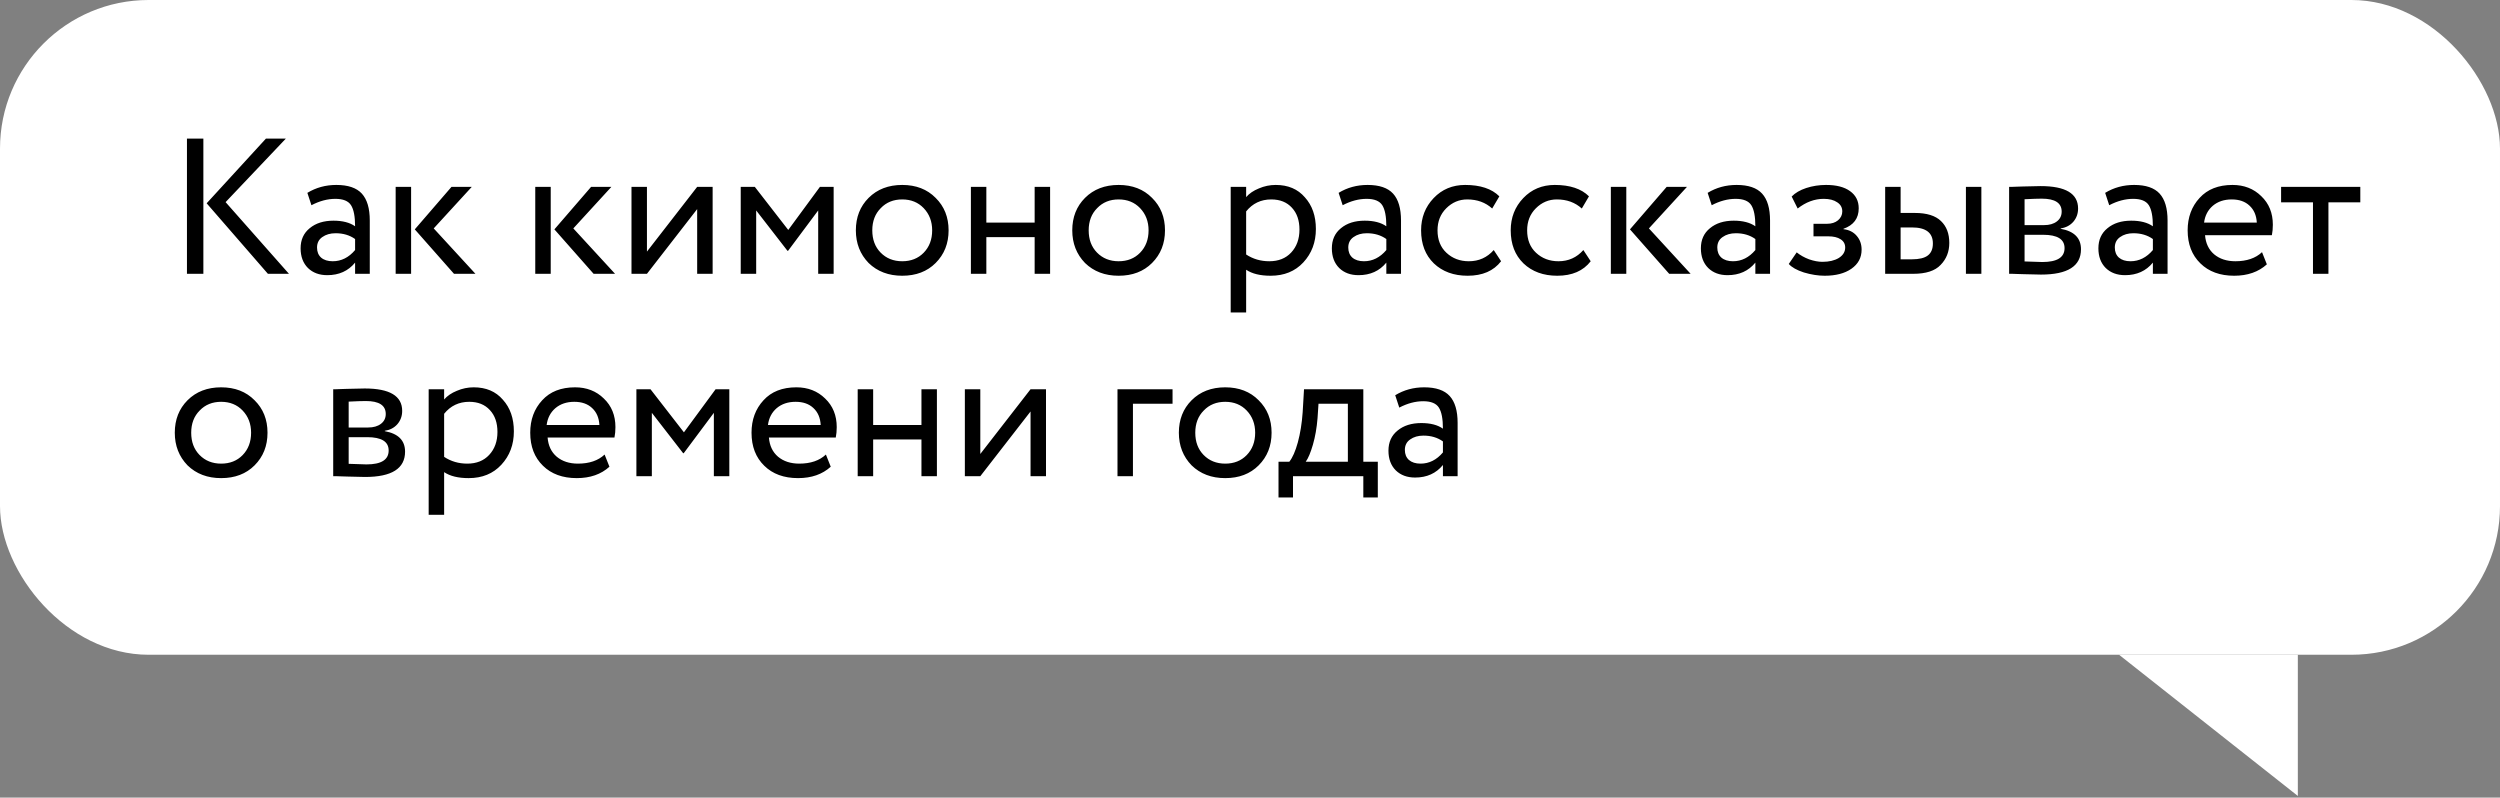
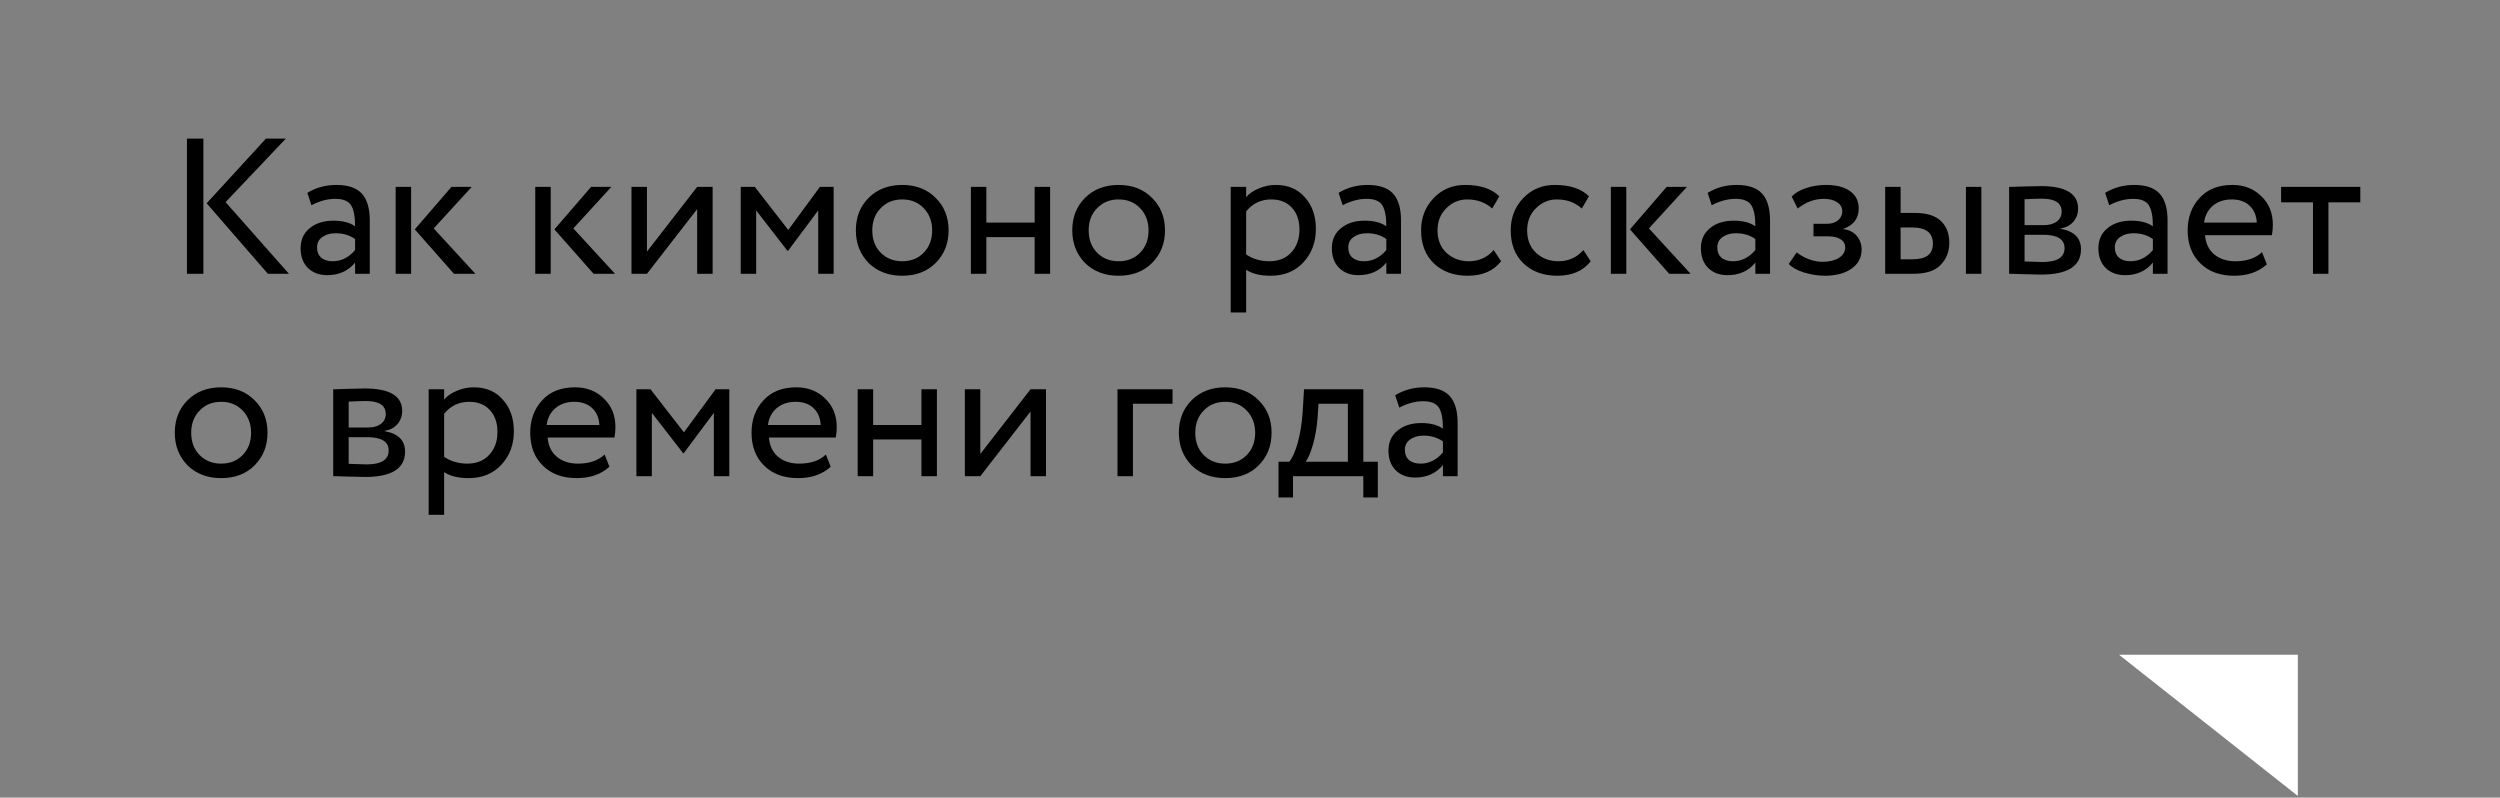
<svg xmlns="http://www.w3.org/2000/svg" width="210" height="67" viewBox="0 0 210 67" fill="none">
  <rect x="0" y="0" width="210" height="67" fill="#808080" stroke="none" />
-   <rect width="210" height="55" rx="12.483" fill="white" />
-   <path d="M193.018 66.859V55H178L193.018 66.859Z" fill="white" />
+   <path d="M193.018 66.859V55H178L193.018 66.859" fill="white" />
  <path d="M22.341 11.64H24.013L18.95 16.979L24.272 23H22.504L17.359 17.077L22.341 11.64ZM17.083 23H15.704V11.64H17.083V23ZM26.16 17.239L25.819 16.2C26.544 15.757 27.356 15.535 28.253 15.535C29.238 15.535 29.952 15.778 30.396 16.265C30.839 16.752 31.061 17.504 31.061 18.521V23H29.828V22.059C29.254 22.762 28.475 23.114 27.491 23.114C26.82 23.114 26.279 22.913 25.868 22.513C25.457 22.102 25.251 21.55 25.251 20.858C25.251 20.144 25.506 19.581 26.014 19.17C26.523 18.748 27.188 18.537 28.01 18.537C28.778 18.537 29.384 18.694 29.828 19.008C29.828 18.186 29.714 17.596 29.487 17.239C29.26 16.882 28.822 16.703 28.172 16.703C27.512 16.703 26.842 16.882 26.16 17.239ZM27.945 21.945C28.67 21.945 29.298 21.631 29.828 21.004V20.079C29.373 19.754 28.827 19.592 28.189 19.592C27.745 19.592 27.372 19.7 27.069 19.917C26.777 20.122 26.631 20.414 26.631 20.793C26.631 21.15 26.744 21.431 26.971 21.637C27.209 21.842 27.534 21.945 27.945 21.945ZM37.925 15.697H39.629L36.432 19.186L39.937 23H38.136L34.842 19.267L37.925 15.697ZM34.533 23H33.235V15.697H34.533V23ZM49.652 15.697H51.356L48.159 19.186L51.665 23H49.863L46.569 19.267L49.652 15.697ZM46.261 23H44.962V15.697H46.261V23ZM58.562 17.564L54.343 23H53.045V15.697H54.343V21.134L58.562 15.697H59.861V23H58.562V17.564ZM63.519 23H62.221V15.697H63.405L66.213 19.316L68.874 15.697H70.026V23H68.728V17.677L66.197 21.069H66.148L63.519 17.677V23ZM72.963 22.091C72.249 21.355 71.892 20.441 71.892 19.349C71.892 18.245 72.249 17.336 72.963 16.622C73.688 15.898 74.629 15.535 75.787 15.535C76.945 15.535 77.88 15.898 78.594 16.622C79.319 17.336 79.682 18.245 79.682 19.349C79.682 20.452 79.319 21.366 78.594 22.091C77.88 22.805 76.945 23.162 75.787 23.162C74.64 23.162 73.699 22.805 72.963 22.091ZM73.986 17.482C73.51 17.958 73.272 18.581 73.272 19.349C73.272 20.117 73.504 20.739 73.969 21.215C74.445 21.702 75.051 21.945 75.787 21.945C76.523 21.945 77.123 21.707 77.588 21.231C78.064 20.744 78.302 20.117 78.302 19.349C78.302 18.602 78.064 17.98 77.588 17.482C77.123 16.996 76.523 16.752 75.787 16.752C75.051 16.752 74.451 16.996 73.986 17.482ZM88.209 23H86.91V19.917H82.853V23H81.555V15.697H82.853V18.7H86.91V15.697H88.209V23ZM91.141 22.091C90.427 21.355 90.07 20.441 90.07 19.349C90.07 18.245 90.427 17.336 91.141 16.622C91.866 15.898 92.807 15.535 93.965 15.535C95.122 15.535 96.058 15.898 96.772 16.622C97.497 17.336 97.859 18.245 97.859 19.349C97.859 20.452 97.497 21.366 96.772 22.091C96.058 22.805 95.122 23.162 93.965 23.162C92.818 23.162 91.876 22.805 91.141 22.091ZM92.163 17.482C91.687 17.958 91.449 18.581 91.449 19.349C91.449 20.117 91.682 20.739 92.147 21.215C92.623 21.702 93.229 21.945 93.965 21.945C94.7 21.945 95.301 21.707 95.766 21.231C96.242 20.744 96.48 20.117 96.48 19.349C96.48 18.602 96.242 17.98 95.766 17.482C95.301 16.996 94.7 16.752 93.965 16.752C93.229 16.752 92.628 16.996 92.163 17.482ZM104.676 26.246H103.378V15.697H104.676V16.557C104.935 16.255 105.292 16.011 105.747 15.827C106.201 15.632 106.672 15.535 107.159 15.535C108.197 15.535 109.014 15.881 109.609 16.574C110.226 17.255 110.534 18.142 110.534 19.235C110.534 20.349 110.183 21.285 109.479 22.043C108.787 22.789 107.873 23.162 106.737 23.162C105.86 23.162 105.173 22.995 104.676 22.659V26.246ZM106.785 16.752C105.92 16.752 105.217 17.087 104.676 17.758V21.377C105.249 21.756 105.898 21.945 106.623 21.945C107.391 21.945 108.003 21.702 108.457 21.215C108.922 20.717 109.155 20.073 109.155 19.284C109.155 18.516 108.944 17.904 108.522 17.45C108.1 16.985 107.521 16.752 106.785 16.752ZM112.784 17.239L112.444 16.2C113.168 15.757 113.98 15.535 114.878 15.535C115.862 15.535 116.576 15.778 117.02 16.265C117.464 16.752 117.685 17.504 117.685 18.521V23H116.452V22.059C115.879 22.762 115.1 23.114 114.115 23.114C113.444 23.114 112.903 22.913 112.492 22.513C112.081 22.102 111.876 21.55 111.876 20.858C111.876 20.144 112.13 19.581 112.638 19.17C113.147 18.748 113.812 18.537 114.634 18.537C115.403 18.537 116.008 18.694 116.452 19.008C116.452 18.186 116.338 17.596 116.111 17.239C115.884 16.882 115.446 16.703 114.797 16.703C114.137 16.703 113.466 16.882 112.784 17.239ZM114.57 21.945C115.294 21.945 115.922 21.631 116.452 21.004V20.079C115.998 19.754 115.451 19.592 114.813 19.592C114.369 19.592 113.996 19.7 113.693 19.917C113.401 20.122 113.255 20.414 113.255 20.793C113.255 21.15 113.369 21.431 113.596 21.637C113.834 21.842 114.158 21.945 114.57 21.945ZM125.474 21.004L126.091 21.945C125.463 22.757 124.528 23.162 123.283 23.162C122.115 23.162 121.168 22.816 120.443 22.124C119.729 21.431 119.372 20.506 119.372 19.349C119.372 18.278 119.724 17.374 120.427 16.639C121.13 15.903 122.012 15.535 123.072 15.535C124.349 15.535 125.307 15.854 125.945 16.492L125.344 17.515C124.782 17.006 124.084 16.752 123.251 16.752C122.569 16.752 121.98 17.001 121.482 17.499C120.995 17.985 120.752 18.602 120.752 19.349C120.752 20.138 121.001 20.766 121.498 21.231C122.007 21.707 122.634 21.945 123.381 21.945C124.225 21.945 124.922 21.631 125.474 21.004ZM133.002 21.004L133.619 21.945C132.991 22.757 132.055 23.162 130.811 23.162C129.643 23.162 128.696 22.816 127.971 22.124C127.257 21.431 126.9 20.506 126.9 19.349C126.9 18.278 127.252 17.374 127.955 16.639C128.658 15.903 129.54 15.535 130.6 15.535C131.877 15.535 132.834 15.854 133.473 16.492L132.872 17.515C132.31 17.006 131.612 16.752 130.779 16.752C130.097 16.752 129.507 17.001 129.01 17.499C128.523 17.985 128.28 18.602 128.28 19.349C128.28 20.138 128.528 20.766 129.026 21.231C129.535 21.707 130.162 21.945 130.908 21.945C131.752 21.945 132.45 21.631 133.002 21.004ZM140.001 15.697H141.705L138.508 19.186L142.013 23H140.212L136.917 19.267L140.001 15.697ZM136.609 23H135.311V15.697H136.609V23ZM143.783 17.239L143.442 16.2C144.167 15.757 144.978 15.535 145.876 15.535C146.861 15.535 147.575 15.778 148.018 16.265C148.462 16.752 148.684 17.504 148.684 18.521V23H147.45V22.059C146.877 22.762 146.098 23.114 145.113 23.114C144.443 23.114 143.902 22.913 143.491 22.513C143.08 22.102 142.874 21.55 142.874 20.858C142.874 20.144 143.128 19.581 143.637 19.17C144.145 18.748 144.811 18.537 145.633 18.537C146.401 18.537 147.007 18.694 147.45 19.008C147.45 18.186 147.337 17.596 147.11 17.239C146.882 16.882 146.444 16.703 145.795 16.703C145.135 16.703 144.464 16.882 143.783 17.239ZM145.568 21.945C146.293 21.945 146.92 21.631 147.45 21.004V20.079C146.996 19.754 146.45 19.592 145.811 19.592C145.368 19.592 144.994 19.7 144.692 19.917C144.399 20.122 144.253 20.414 144.253 20.793C144.253 21.15 144.367 21.431 144.594 21.637C144.832 21.842 145.157 21.945 145.568 21.945ZM153.276 23.162C152.724 23.162 152.14 23.07 151.523 22.886C150.928 22.692 150.506 22.454 150.257 22.172L150.923 21.199C151.215 21.437 151.561 21.631 151.961 21.783C152.372 21.924 152.746 21.994 153.081 21.994C153.643 21.994 154.103 21.886 154.46 21.669C154.817 21.442 154.996 21.15 154.996 20.793C154.996 20.49 154.866 20.257 154.606 20.095C154.358 19.933 154.011 19.852 153.568 19.852H152.334V18.797H153.487C153.854 18.797 154.157 18.7 154.395 18.505C154.633 18.299 154.752 18.05 154.752 17.758C154.752 17.434 154.612 17.18 154.33 16.996C154.049 16.801 153.671 16.703 153.194 16.703C152.426 16.703 151.696 16.974 151.004 17.515L150.501 16.509C150.793 16.206 151.198 15.968 151.718 15.795C152.248 15.622 152.805 15.535 153.389 15.535C154.255 15.535 154.926 15.708 155.402 16.054C155.888 16.401 156.132 16.882 156.132 17.499C156.132 18.343 155.704 18.916 154.85 19.219V19.251C155.326 19.305 155.699 19.495 155.97 19.819C156.24 20.133 156.375 20.517 156.375 20.971C156.375 21.642 156.089 22.178 155.515 22.578C154.953 22.968 154.206 23.162 153.276 23.162ZM160.707 23H158.354V15.697H159.652V17.888H160.853C161.848 17.888 162.578 18.115 163.044 18.57C163.509 19.013 163.741 19.625 163.741 20.404C163.741 21.139 163.498 21.756 163.011 22.253C162.546 22.751 161.778 23 160.707 23ZM166.435 23H165.137V15.697H166.435V23ZM160.609 19.105H159.652V21.783H160.593C161.21 21.783 161.659 21.675 161.94 21.458C162.221 21.242 162.362 20.907 162.362 20.452C162.362 19.554 161.778 19.105 160.609 19.105ZM168.766 23V15.697C168.82 15.697 168.896 15.697 168.993 15.697C169.09 15.687 169.231 15.681 169.415 15.681C169.599 15.67 169.766 15.665 169.918 15.665C170.718 15.643 171.216 15.632 171.411 15.632C173.51 15.632 174.559 16.26 174.559 17.515C174.559 17.948 174.424 18.321 174.153 18.635C173.883 18.938 173.531 19.122 173.099 19.186V19.219C174.235 19.424 174.803 19.998 174.803 20.939C174.803 22.356 173.683 23.065 171.443 23.065C171.335 23.065 170.859 23.054 170.015 23.032C169.853 23.032 169.674 23.027 169.48 23.016C169.285 23.016 169.134 23.011 169.025 23C168.917 23 168.831 23 168.766 23ZM171.622 19.722H170.064V21.961C170.843 21.994 171.341 22.01 171.557 22.01C172.801 22.01 173.423 21.621 173.423 20.842C173.423 20.095 172.823 19.722 171.622 19.722ZM171.508 16.687C171.195 16.687 170.713 16.703 170.064 16.736V18.91H171.703C172.147 18.91 172.504 18.808 172.774 18.602C173.045 18.397 173.18 18.121 173.18 17.774C173.18 17.05 172.623 16.687 171.508 16.687ZM177.174 17.239L176.833 16.2C177.558 15.757 178.37 15.535 179.268 15.535C180.252 15.535 180.966 15.778 181.41 16.265C181.853 16.752 182.075 17.504 182.075 18.521V23H180.842V22.059C180.268 22.762 179.489 23.114 178.505 23.114C177.834 23.114 177.293 22.913 176.882 22.513C176.471 22.102 176.265 21.55 176.265 20.858C176.265 20.144 176.52 19.581 177.028 19.17C177.537 18.748 178.202 18.537 179.024 18.537C179.792 18.537 180.398 18.694 180.842 19.008C180.842 18.186 180.728 17.596 180.501 17.239C180.274 16.882 179.836 16.703 179.186 16.703C178.527 16.703 177.856 16.882 177.174 17.239ZM178.959 21.945C179.684 21.945 180.312 21.631 180.842 21.004V20.079C180.387 19.754 179.841 19.592 179.203 19.592C178.759 19.592 178.386 19.7 178.083 19.917C177.791 20.122 177.645 20.414 177.645 20.793C177.645 21.15 177.758 21.431 177.986 21.637C178.224 21.842 178.548 21.945 178.959 21.945ZM190.01 21.182L190.416 22.205C189.713 22.843 188.798 23.162 187.673 23.162C186.483 23.162 185.536 22.816 184.833 22.124C184.119 21.431 183.762 20.506 183.762 19.349C183.762 18.256 184.098 17.347 184.768 16.622C185.428 15.898 186.348 15.535 187.527 15.535C188.501 15.535 189.307 15.849 189.945 16.476C190.594 17.093 190.919 17.893 190.919 18.878C190.919 19.192 190.892 19.484 190.838 19.754H185.223C185.277 20.436 185.531 20.971 185.985 21.361C186.451 21.75 187.046 21.945 187.771 21.945C188.723 21.945 189.469 21.691 190.01 21.182ZM187.462 16.752C186.824 16.752 186.294 16.931 185.872 17.288C185.461 17.645 185.217 18.115 185.142 18.7H189.572C189.539 18.094 189.334 17.618 188.955 17.271C188.587 16.925 188.09 16.752 187.462 16.752ZM194.29 16.996H191.612V15.697H198.266V16.996H195.588V23H194.29V16.996ZM15.753 39.091C15.039 38.355 14.682 37.441 14.682 36.349C14.682 35.245 15.039 34.336 15.753 33.622C16.477 32.898 17.419 32.535 18.576 32.535C19.734 32.535 20.67 32.898 21.384 33.622C22.109 34.336 22.471 35.245 22.471 36.349C22.471 37.452 22.109 38.366 21.384 39.091C20.67 39.805 19.734 40.162 18.576 40.162C17.43 40.162 16.488 39.805 15.753 39.091ZM16.775 34.482C16.299 34.958 16.061 35.581 16.061 36.349C16.061 37.117 16.294 37.739 16.759 38.215C17.235 38.702 17.841 38.945 18.576 38.945C19.312 38.945 19.913 38.707 20.378 38.231C20.854 37.744 21.092 37.117 21.092 36.349C21.092 35.602 20.854 34.98 20.378 34.482C19.913 33.996 19.312 33.752 18.576 33.752C17.841 33.752 17.24 33.996 16.775 34.482ZM27.989 40V32.697C28.043 32.697 28.119 32.697 28.216 32.697C28.314 32.687 28.454 32.681 28.639 32.681C28.822 32.67 28.99 32.665 29.142 32.665C29.942 32.643 30.44 32.632 30.634 32.632C32.733 32.632 33.783 33.26 33.783 34.515C33.783 34.948 33.648 35.321 33.377 35.635C33.107 35.938 32.755 36.121 32.322 36.186V36.219C33.458 36.424 34.026 36.998 34.026 37.939C34.026 39.356 32.907 40.065 30.667 40.065C30.559 40.065 30.083 40.054 29.239 40.032C29.077 40.032 28.898 40.027 28.703 40.016C28.509 40.016 28.357 40.011 28.249 40C28.141 40 28.054 40 27.989 40ZM30.846 36.722H29.288V38.961C30.067 38.994 30.564 39.01 30.781 39.01C32.025 39.01 32.647 38.621 32.647 37.842C32.647 37.095 32.046 36.722 30.846 36.722ZM30.732 33.687C30.418 33.687 29.937 33.703 29.288 33.736V35.91H30.927C31.37 35.91 31.727 35.808 31.998 35.602C32.268 35.397 32.403 35.121 32.403 34.775C32.403 34.05 31.846 33.687 30.732 33.687ZM37.307 43.246H36.008V32.697H37.307V33.557C37.566 33.255 37.923 33.011 38.378 32.827C38.832 32.632 39.303 32.535 39.789 32.535C40.828 32.535 41.645 32.881 42.24 33.574C42.857 34.255 43.165 35.142 43.165 36.235C43.165 37.349 42.813 38.285 42.11 39.042C41.418 39.789 40.504 40.162 39.368 40.162C38.491 40.162 37.804 39.995 37.307 39.659V43.246ZM39.416 33.752C38.551 33.752 37.847 34.087 37.307 34.758V38.377C37.88 38.756 38.529 38.945 39.254 38.945C40.022 38.945 40.633 38.702 41.088 38.215C41.553 37.717 41.786 37.074 41.786 36.284C41.786 35.516 41.575 34.904 41.153 34.45C40.731 33.985 40.152 33.752 39.416 33.752ZM50.787 38.182L51.193 39.205C50.489 39.843 49.575 40.162 48.45 40.162C47.26 40.162 46.313 39.816 45.61 39.124C44.896 38.431 44.539 37.506 44.539 36.349C44.539 35.256 44.874 34.347 45.545 33.622C46.205 32.898 47.125 32.535 48.304 32.535C49.278 32.535 50.084 32.849 50.722 33.476C51.371 34.093 51.696 34.894 51.696 35.878C51.696 36.192 51.669 36.484 51.614 36.754H45.999C46.053 37.436 46.308 37.971 46.762 38.361C47.227 38.75 47.822 38.945 48.547 38.945C49.499 38.945 50.246 38.691 50.787 38.182ZM48.239 33.752C47.601 33.752 47.071 33.931 46.649 34.288C46.237 34.645 45.994 35.115 45.918 35.7H50.349C50.316 35.094 50.111 34.618 49.732 34.271C49.364 33.925 48.866 33.752 48.239 33.752ZM54.755 40H53.457V32.697H54.642L57.449 36.316L60.11 32.697H61.263V40H59.964V34.677L57.433 38.069H57.384L54.755 34.677V40ZM69.376 38.182L69.782 39.205C69.079 39.843 68.165 40.162 67.039 40.162C65.849 40.162 64.903 39.816 64.2 39.124C63.486 38.431 63.128 37.506 63.128 36.349C63.128 35.256 63.464 34.347 64.135 33.622C64.794 32.898 65.714 32.535 66.893 32.535C67.867 32.535 68.673 32.849 69.311 33.476C69.96 34.093 70.285 34.894 70.285 35.878C70.285 36.192 70.258 36.484 70.204 36.754H64.589C64.643 37.436 64.897 37.971 65.352 38.361C65.817 38.75 66.412 38.945 67.137 38.945C68.089 38.945 68.835 38.691 69.376 38.182ZM66.829 33.752C66.19 33.752 65.66 33.931 65.238 34.288C64.827 34.645 64.584 35.115 64.508 35.7H68.938C68.906 35.094 68.7 34.618 68.322 34.271C67.954 33.925 67.456 33.752 66.829 33.752ZM78.7 40H77.402V36.917H73.345V40H72.046V32.697H73.345V35.7H77.402V32.697H78.7V40ZM86.566 34.564L82.346 40H81.048V32.697H82.346V38.134L86.566 32.697H87.864V40H86.566V34.564ZM95.167 40H93.869V32.697H98.494V33.914H95.167V40ZM100.095 39.091C99.381 38.355 99.024 37.441 99.024 36.349C99.024 35.245 99.381 34.336 100.095 33.622C100.82 32.898 101.761 32.535 102.919 32.535C104.076 32.535 105.012 32.898 105.726 33.622C106.451 34.336 106.813 35.245 106.813 36.349C106.813 37.452 106.451 38.366 105.726 39.091C105.012 39.805 104.076 40.162 102.919 40.162C101.772 40.162 100.831 39.805 100.095 39.091ZM101.117 34.482C100.641 34.958 100.403 35.581 100.403 36.349C100.403 37.117 100.636 37.739 101.101 38.215C101.577 38.702 102.183 38.945 102.919 38.945C103.654 38.945 104.255 38.707 104.72 38.231C105.196 37.744 105.434 37.117 105.434 36.349C105.434 35.602 105.196 34.98 104.72 34.482C104.255 33.996 103.654 33.752 102.919 33.752C102.183 33.752 101.582 33.996 101.117 34.482ZM108.612 41.785H107.395V38.783H108.304C108.574 38.447 108.812 37.907 109.018 37.16C109.223 36.403 109.359 35.559 109.424 34.629L109.537 32.697H114.519V38.783H115.736V41.785H114.519V40H108.612V41.785ZM110.754 33.914L110.673 35.132C110.608 35.943 110.478 36.684 110.284 37.355C110.089 38.026 109.889 38.502 109.683 38.783H113.221V33.914H110.754ZM117.539 34.239L117.198 33.2C117.923 32.757 118.734 32.535 119.632 32.535C120.617 32.535 121.331 32.779 121.774 33.265C122.218 33.752 122.44 34.504 122.44 35.521V40H121.206V39.059C120.633 39.762 119.854 40.114 118.869 40.114C118.199 40.114 117.658 39.913 117.247 39.513C116.836 39.102 116.63 38.55 116.63 37.858C116.63 37.144 116.884 36.581 117.393 36.17C117.901 35.748 118.567 35.537 119.389 35.537C120.157 35.537 120.763 35.694 121.206 36.008C121.206 35.186 121.093 34.596 120.866 34.239C120.638 33.882 120.2 33.703 119.551 33.703C118.891 33.703 118.22 33.882 117.539 34.239ZM119.324 38.945C120.049 38.945 120.676 38.631 121.206 38.004V37.079C120.752 36.754 120.206 36.592 119.567 36.592C119.124 36.592 118.75 36.7 118.448 36.917C118.155 37.122 118.009 37.414 118.009 37.793C118.009 38.15 118.123 38.431 118.35 38.637C118.588 38.842 118.913 38.945 119.324 38.945Z" fill="black" />
</svg>